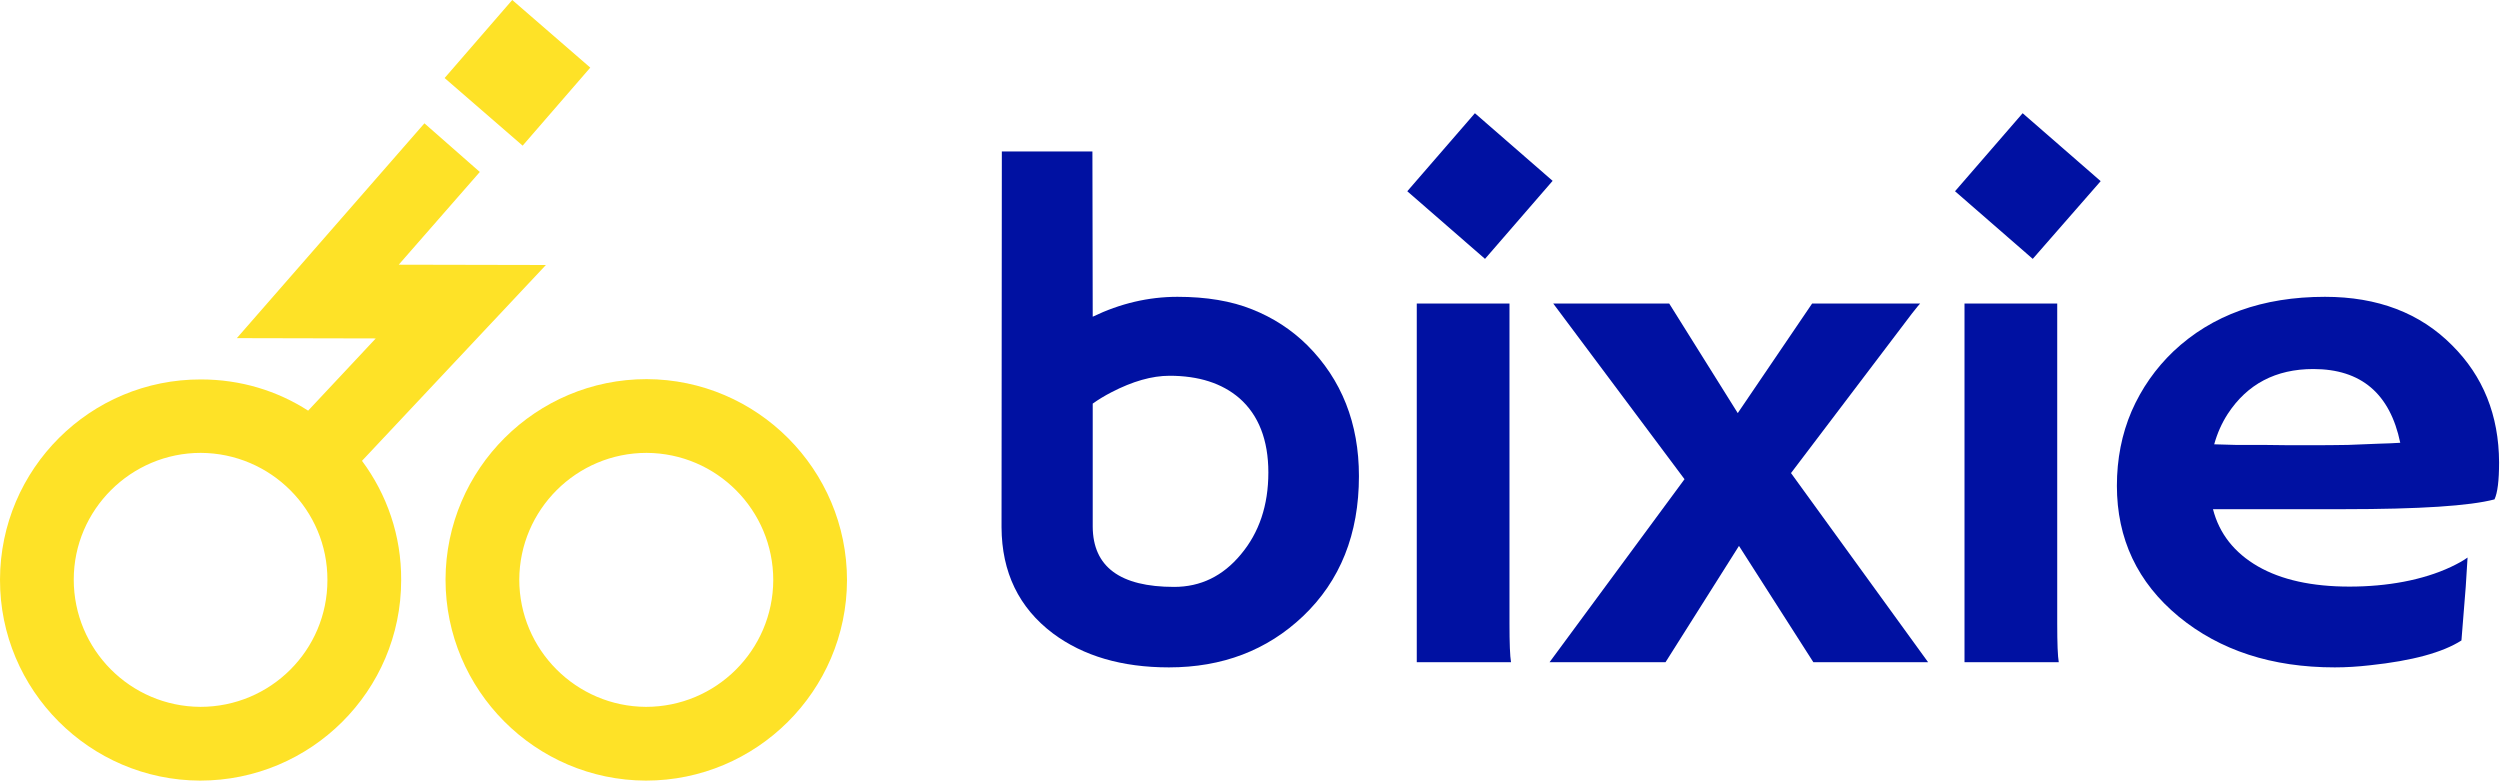
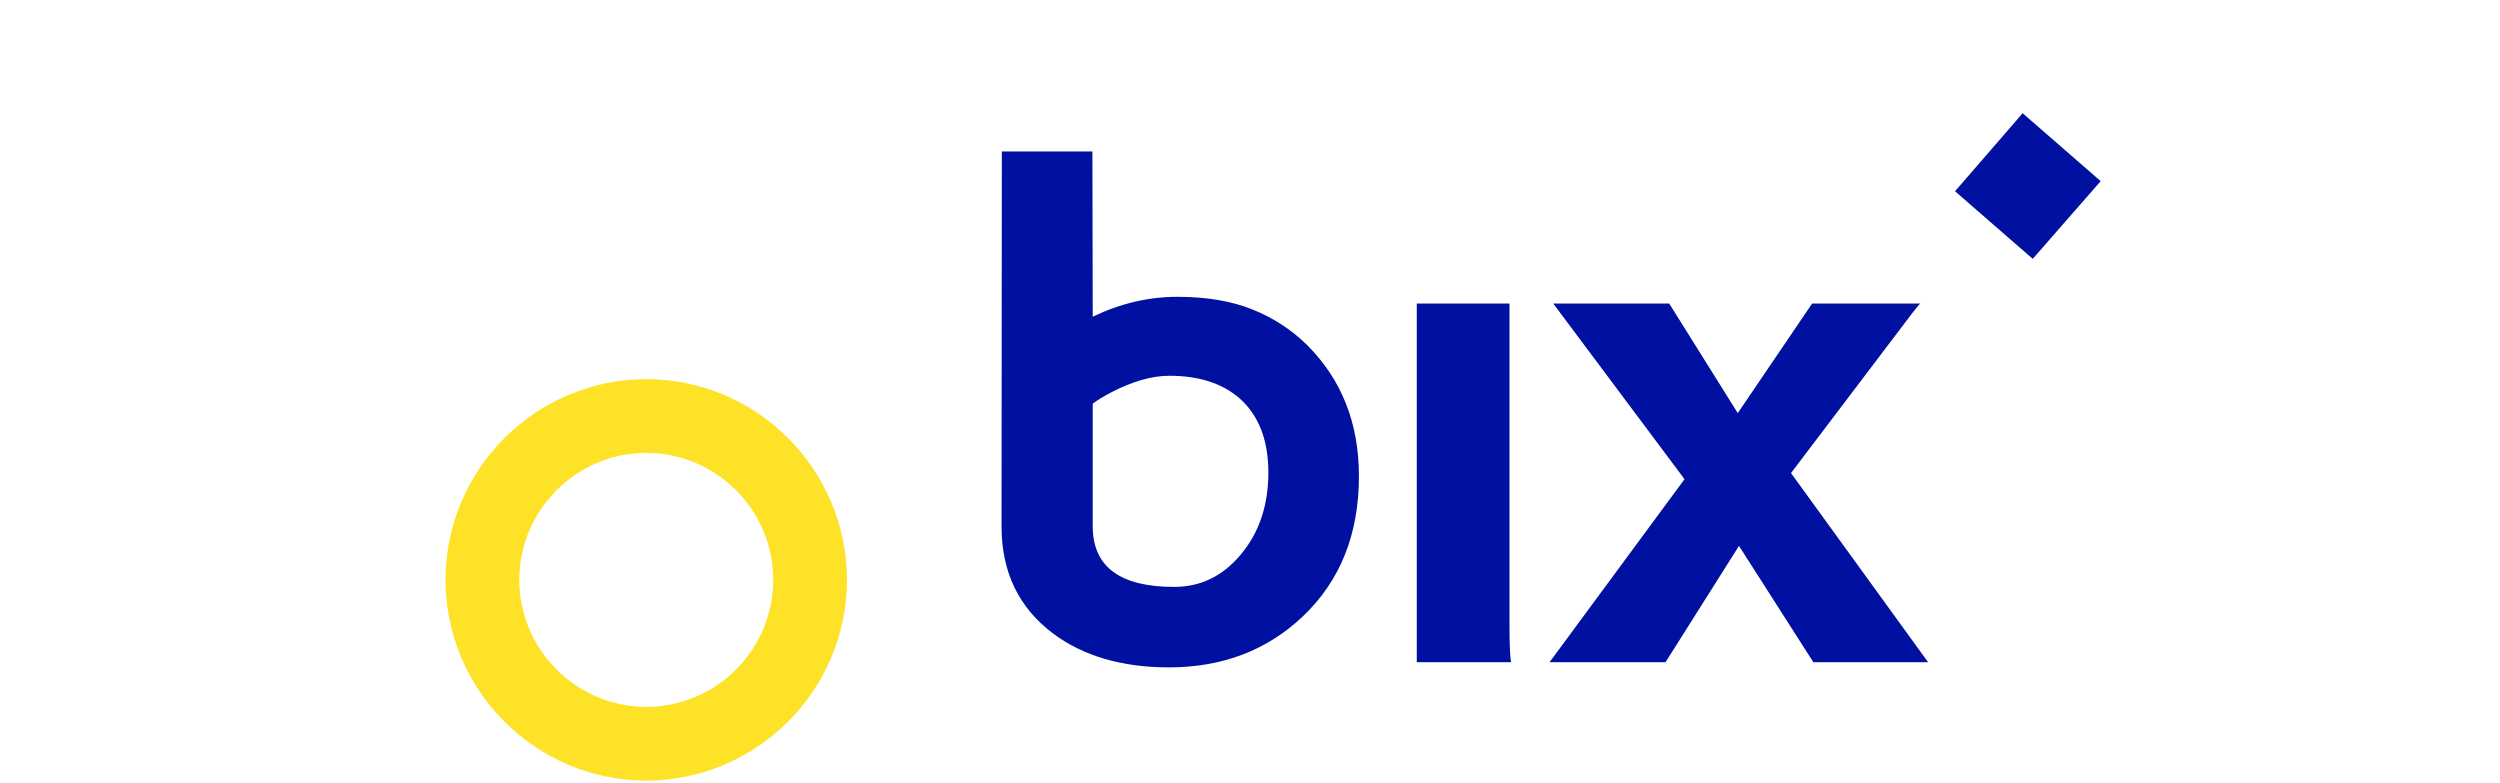
<svg xmlns="http://www.w3.org/2000/svg" version="1.2" viewBox="0 0 817 256" width="817" height="256">
  <title>bixie_logo_szines-svg</title>
  <style>
		.s0 { fill: #fee227 } 
		.s1 { fill: #0011a2 } 
	</style>
  <g id="Layer_1-2">
    <g id="Layer">
      <g id="Layer">
        <path id="Layer" fill-rule="evenodd" class="s0" d="m211.1 255.1c-36.2-0.1-65.5-29.6-65.5-65.7 0.1-36.2 29.6-65.5 65.7-65.5 36.2 0.1 65.5 29.6 65.5 65.7-0.1 36.2-29.6 65.5-65.7 65.5zm0.2-107.1c-22.9 0-41.5 18.6-41.6 41.4 0 22.9 18.6 41.5 41.4 41.6 22.9 0 41.5-18.5 41.6-41.4 0-22.9-18.5-41.5-41.4-41.6z" />
-         <path id="Layer" fill-rule="evenodd" class="s0" d="m118.3 150.6c8.1 10.9 12.9 24.4 12.8 39 0 36.2-29.5 65.5-65.7 65.5-36.1-0.1-65.5-29.6-65.4-65.7 0.1-36.2 29.5-65.5 65.7-65.4 12.9 0 24.9 3.7 35 10.2l22.1-23.6-45.4-0.1 61.3-70.2 18.1 15.9-26.5 30.3 48.1 0.1zm-11.3 39c0.1-22.9-18.5-41.5-41.4-41.6-22.8 0-41.5 18.6-41.5 41.4 0 22.9 18.5 41.5 41.4 41.6 22.9 0 41.5-18.5 41.5-41.4z" />
-         <path id="Layer" class="s0" d="m167.4 0l25.5 22.1-22.1 25.5-25.5-22.1z" />
      </g>
      <path id="Layer" fill-rule="evenodd" class="s1" d="m357.1 103.5q13.5-6.5 27.7-6.5 14.2 0 24.4 4.1 10.3 4.1 18 11.7 16.9 16.9 16.9 42.8 0 28.4-18.3 45.8-17.6 16.7-43.8 16.7-23 0-37.9-11.1-16.7-12.6-16.8-34.7l0.1-122.8h29.6zm0 68.6q0.1 19.7 26.6 19.7 13 0 21.8-10.6 9-10.7 9-26.8c0-10.6-3.2-18.8-9.5-24.3q-8.5-7.3-22.8-7.3-8.6 0-19 5.4-3.3 1.7-6.1 3.7c0 0 0 40.1 0 40.2z" />
      <path id="Layer" class="s1" d="m493.3 203.8q0 9.7 0.5 12.6h-30.8v-117.2h30.3z" />
      <path id="Layer" class="s1" d="m550.5 156.6l-42.9-57.4h37.9l22.4 35.8 24.3-35.8h35.3q-0.1 0-2.7 3.3l-39.5 52.1 44.8 61.8h-37.5l-24.3-38-24 38h-37.9c0 0 44.1-59.8 44.1-59.8z" />
-       <path id="Layer" class="s1" d="m672.3 203.8q0 9.7 0.5 12.6h-30.8v-117.2h30.3z" />
-       <path id="Layer" fill-rule="evenodd" class="s1" d="m691.8 158.8q0-13.2 4.8-24.4 4.9-11.2 13.7-19.6 18.9-17.8 49.5-17.8 25.8 0 41.5 15.8 15.3 15.2 15.4 38.3 0 8.9-1.5 12.1-12.1 3.2-49.3 3.2h-42.7q3.1 12 14.7 18.7 11.5 6.6 29.9 6.6c12.3 0 23.9-2.1 33.1-6.4q3.6-1.7 5.5-3.1-0.3 4.7-0.6 9.6l-1.4 17.5q-9.2 5.9-29.8 8.1-6.1 0.7-11.6 0.7-30.8 0-51-16.6-20.2-16.7-20.2-42.8zm92.6-14.1q-5-24.1-28.4-24.1-18.4 0-28 14.7-2.9 4.5-4.4 9.9 2.9 0.1 7.1 0.2h9q4.5 0.1 8.6 0.1h6.9q6.2 0 12.1-0.1l10-0.4q4-0.1 7.1-0.3z" />
-       <path id="Layer" class="s1" d="m482 37l25.4 22.1-22.1 25.5-25.4-22.1z" />
      <path id="Layer" class="s1" d="m661 37l25.5 22.2-22.2 25.4-25.4-22.1z" />
    </g>
  </g>
</svg>